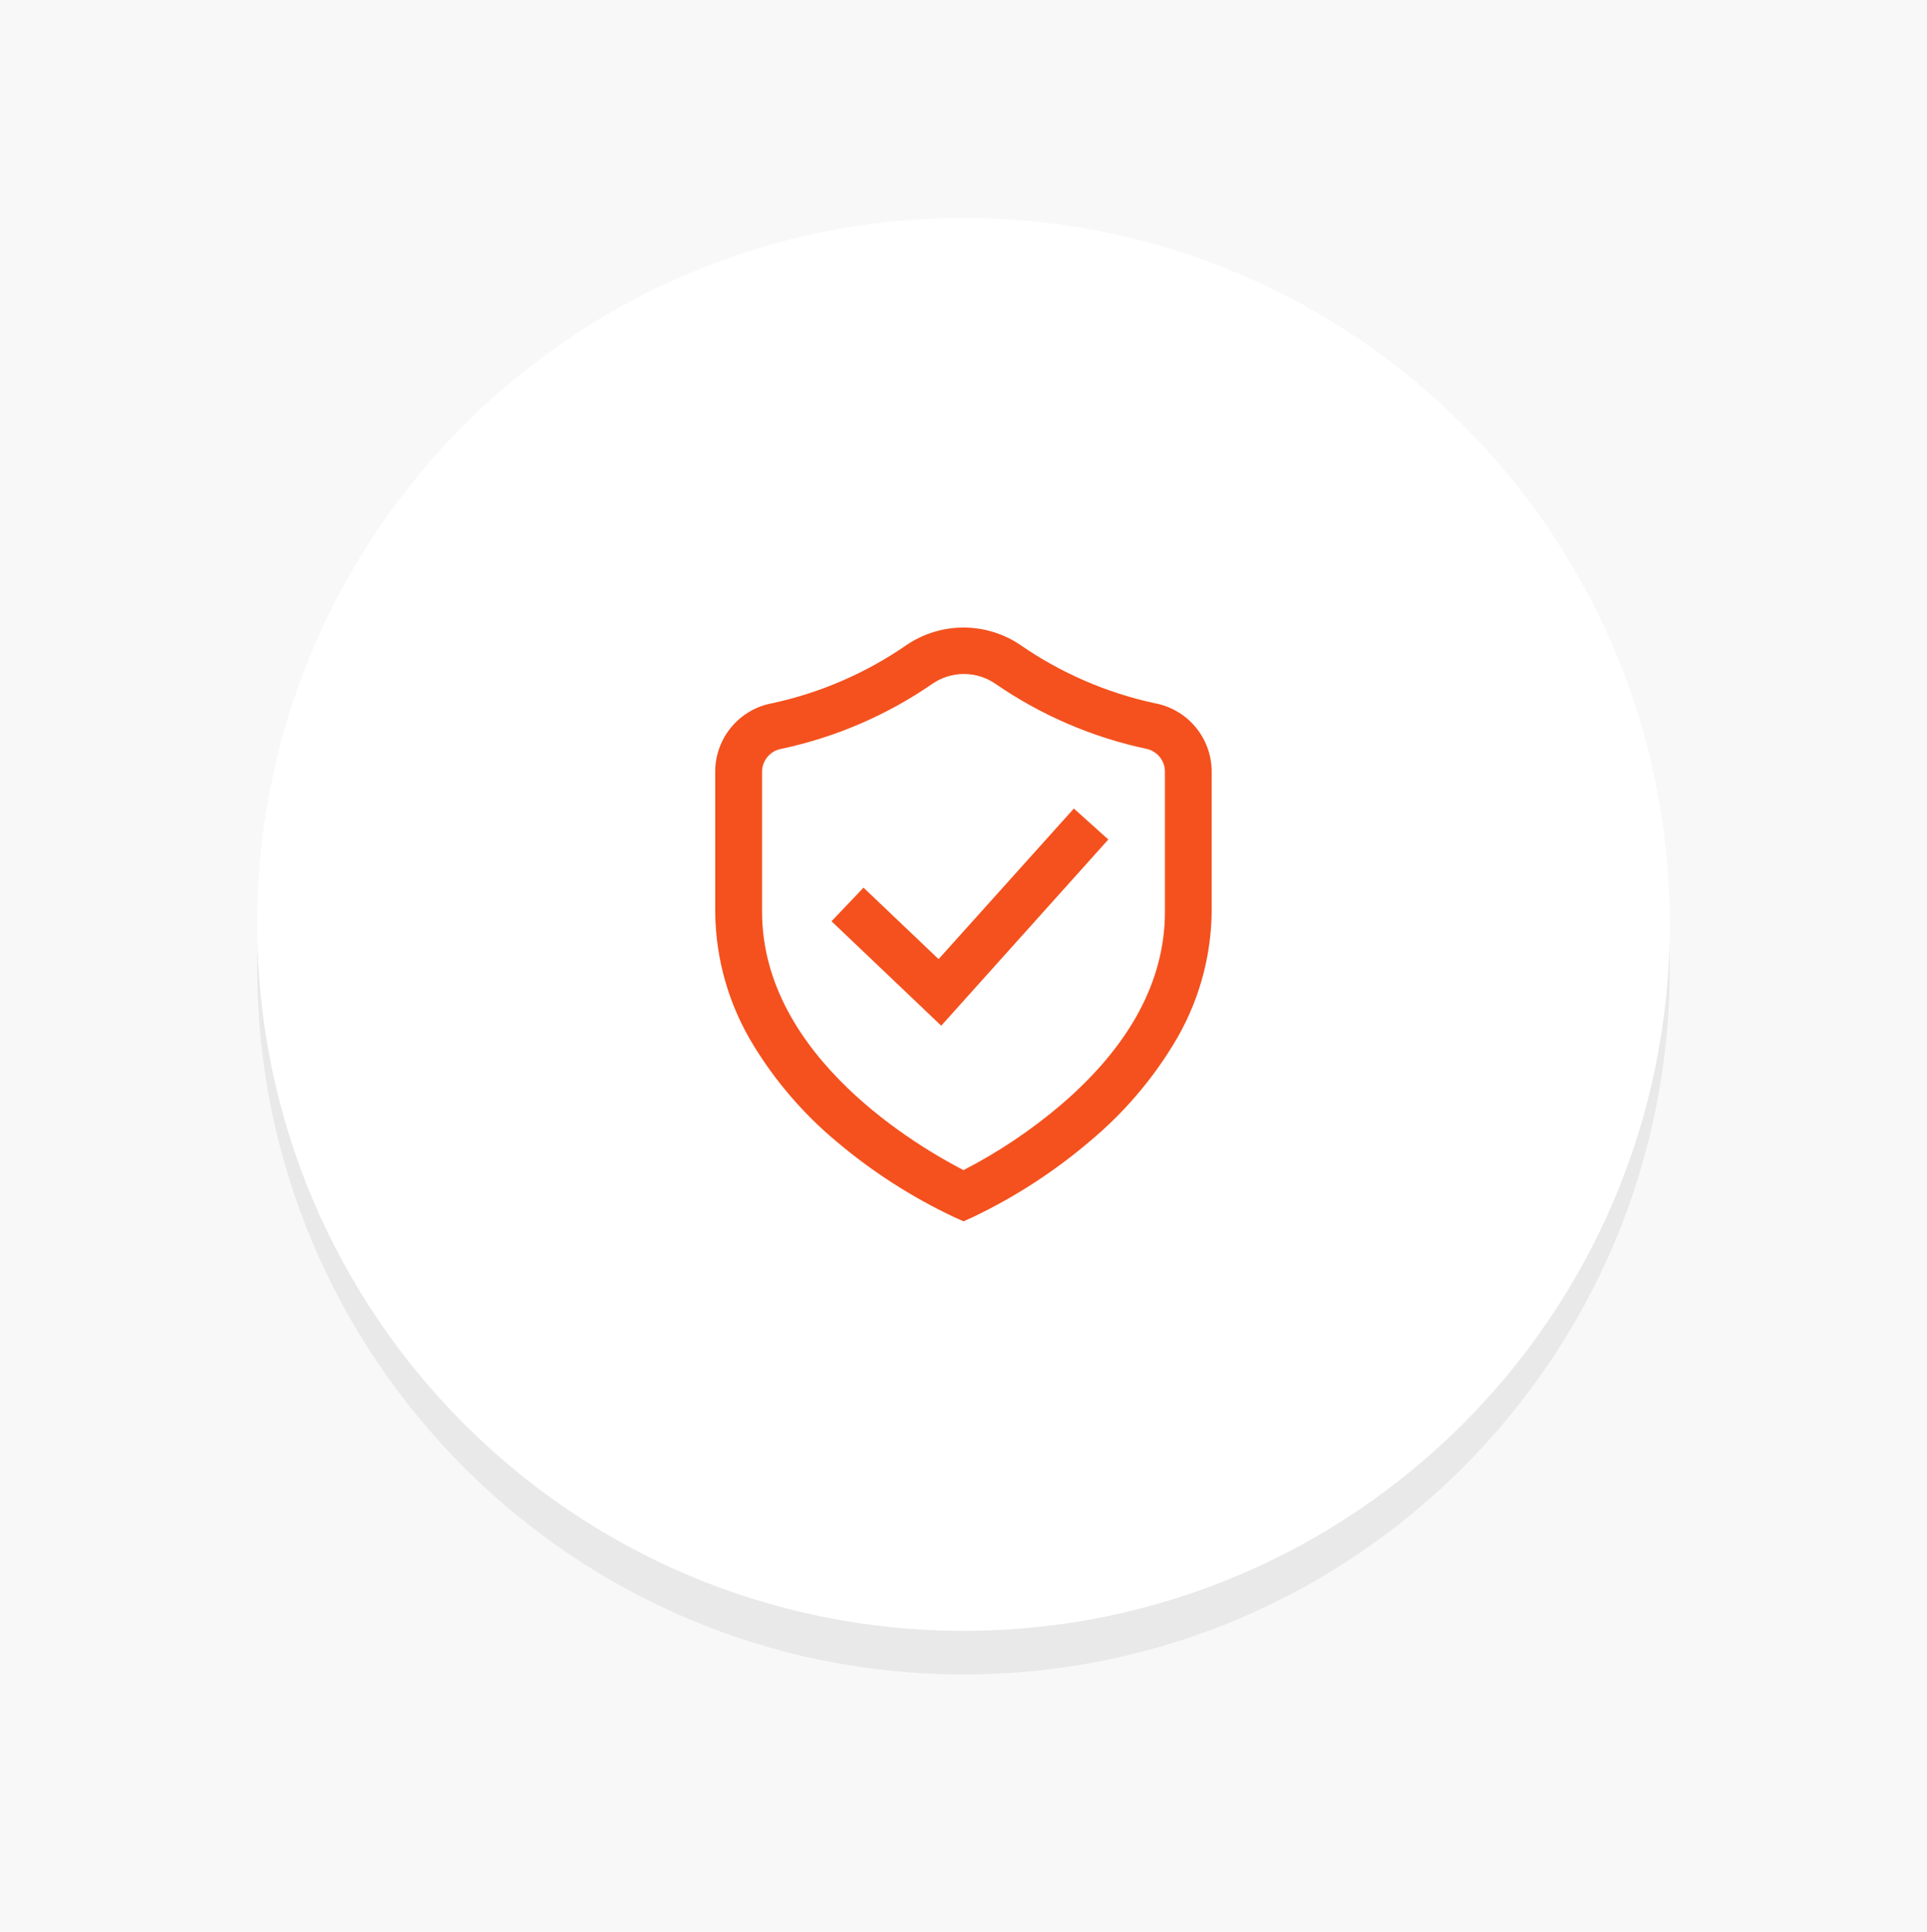
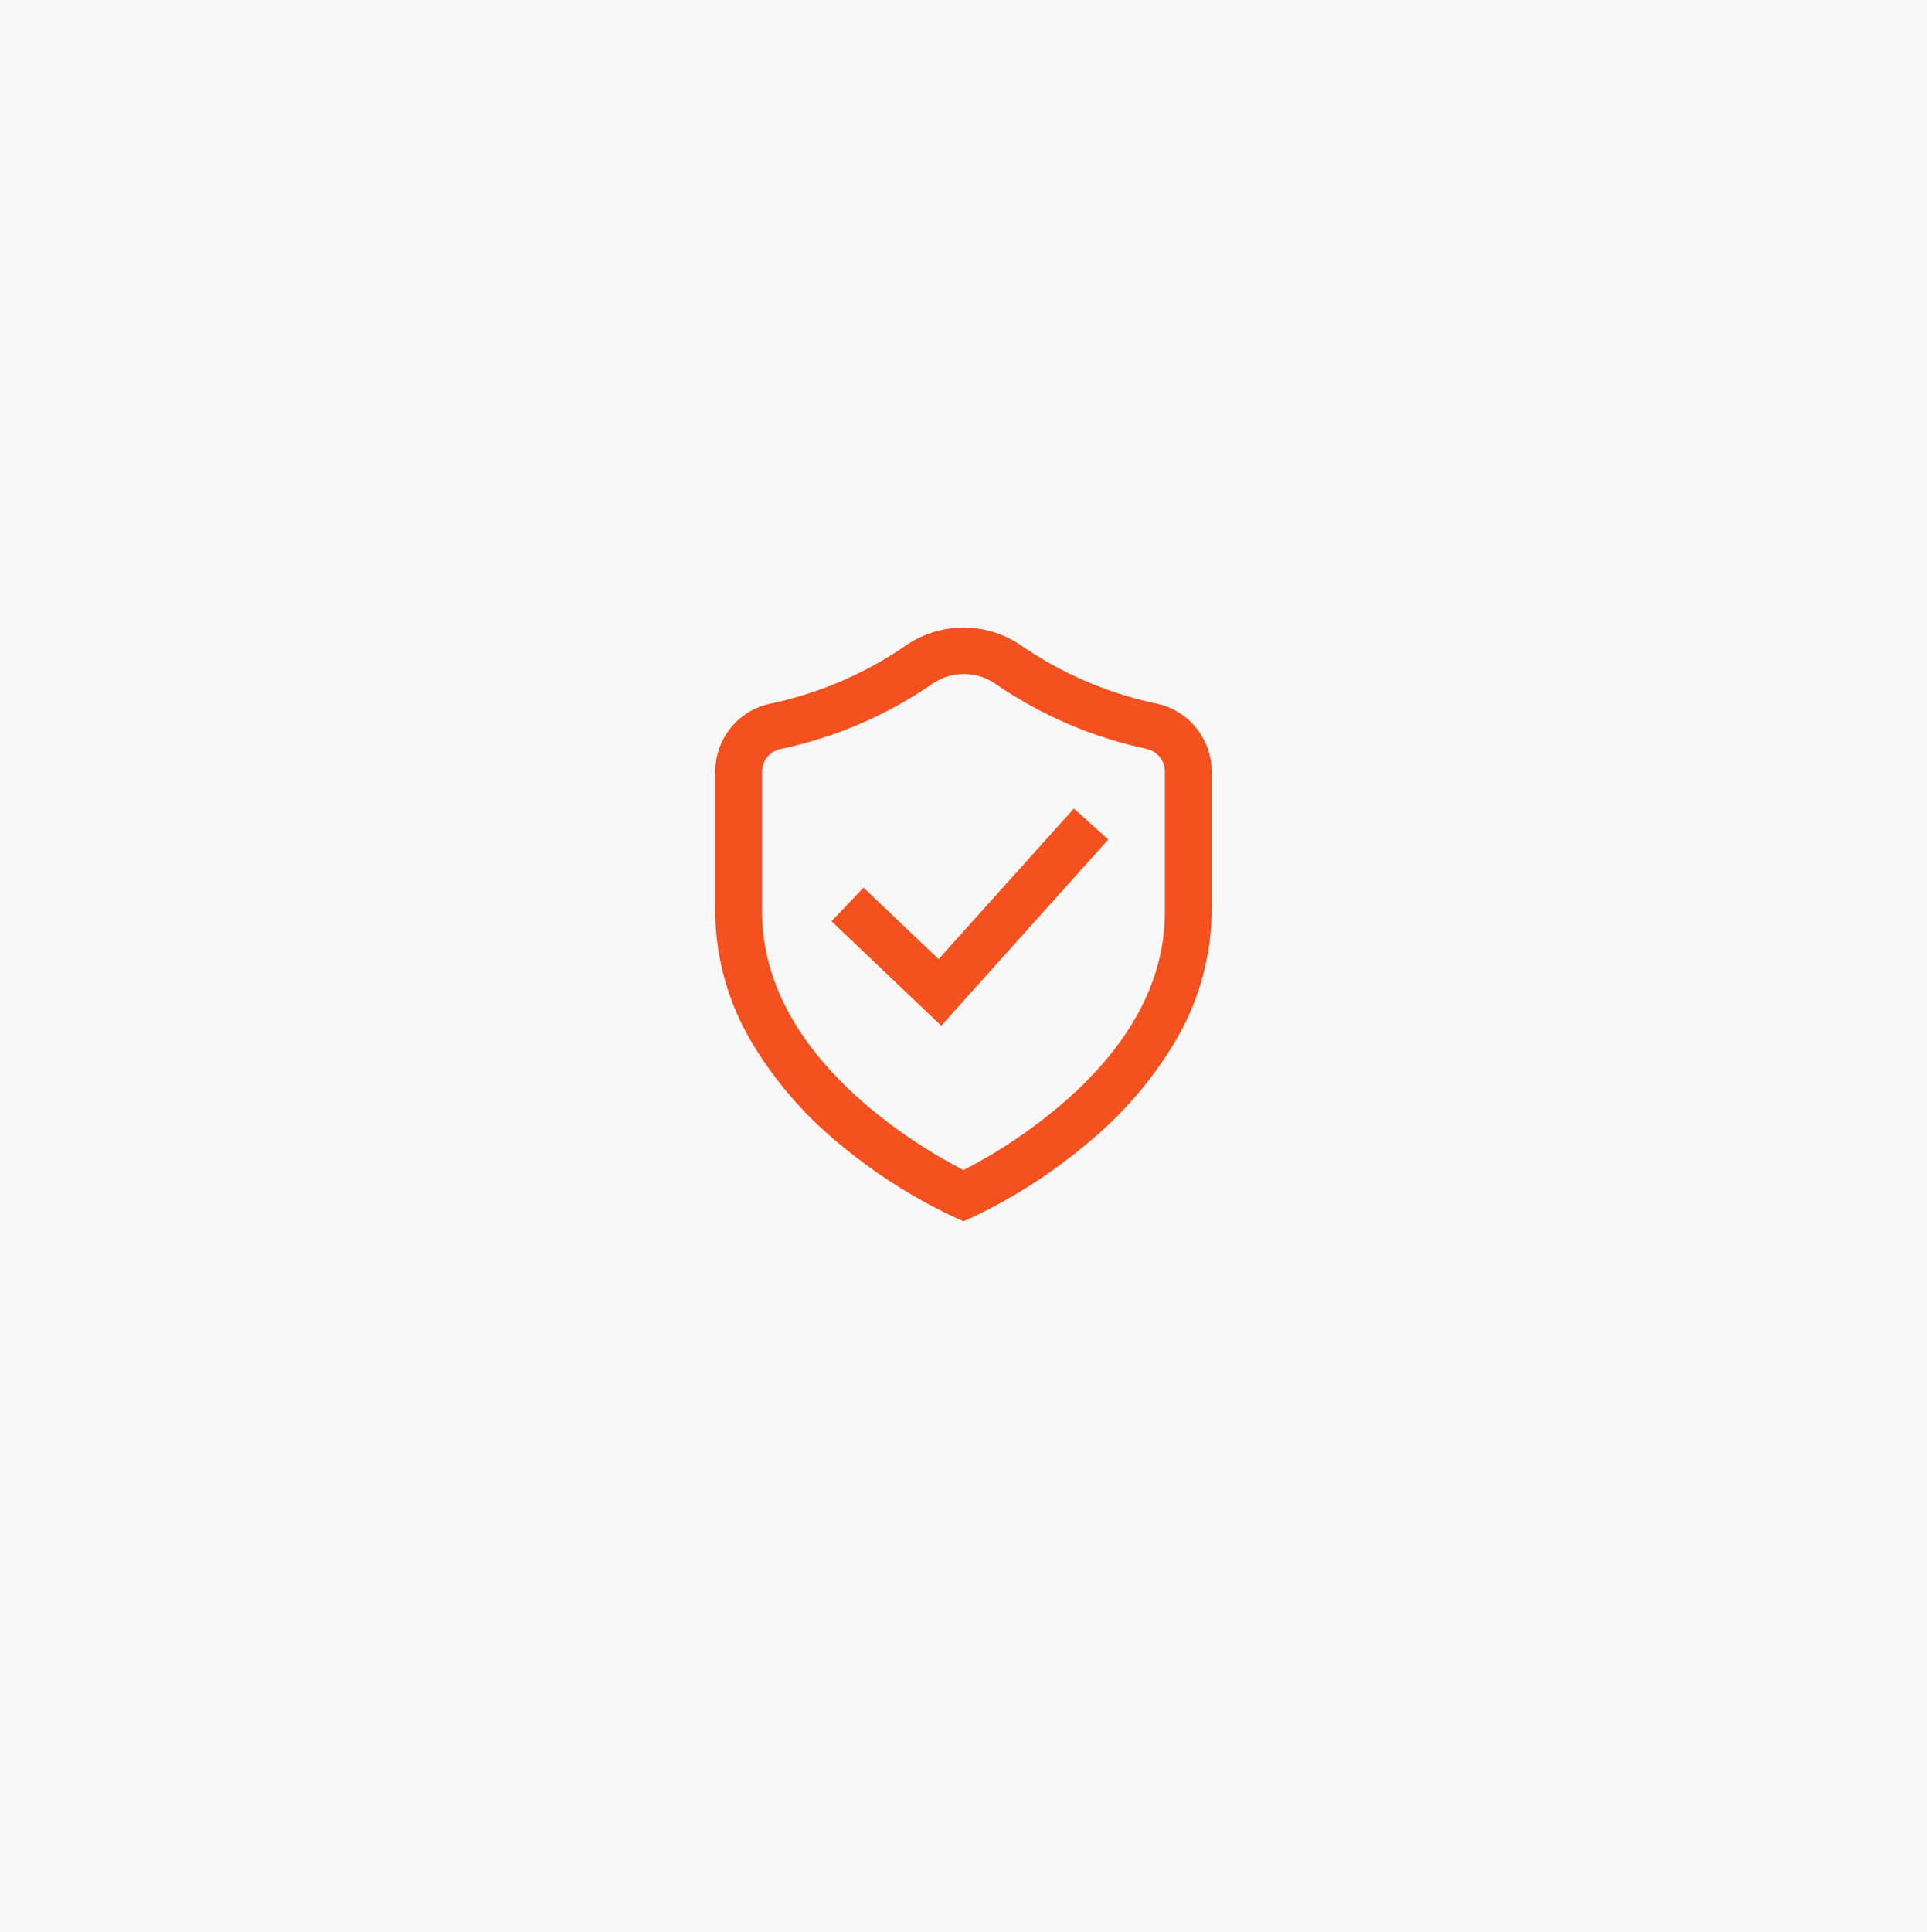
<svg xmlns="http://www.w3.org/2000/svg" width="442" height="443" viewBox="0 0 442 443" fill="none">
  <rect width="442" height="443" fill="#F8F8F8" />
  <g filter="url(#filter0_f_1196_5483)">
-     <path d="M221 384C310.47 384 383 311.47 383 222C383 132.53 310.47 60 221 60C131.53 60 59 132.53 59 222C59 311.47 131.53 384 221 384Z" fill="black" fill-opacity="0.06" />
-   </g>
-   <path d="M221 374C310.47 374 383 301.47 383 212C383 122.53 310.47 50 221 50C131.53 50 59 122.53 59 212C59 301.47 131.53 374 221 374Z" fill="white" />
+     </g>
  <path d="M215.286 219.952L198.069 203.562L190.726 211.271L215.893 235.223L254.217 192.522L246.314 185.422L215.286 219.952Z" fill="#F4511E" />
  <path d="M264.769 161.249C253.748 158.855 243.305 154.319 234.032 147.9C230.183 145.301 225.644 143.912 220.999 143.912C216.354 143.912 211.815 145.301 207.965 147.9C198.692 154.319 188.249 158.855 177.229 161.249C173.536 161.901 170.191 163.833 167.78 166.706C165.37 169.578 164.049 173.208 164.049 176.958V209.081C164.128 219.932 167.181 230.555 172.876 239.793C177.938 248.063 184.311 255.454 191.746 261.678C199.973 268.65 209.081 274.511 218.835 279.113L220.999 280.085L223.163 279.113C232.898 274.468 241.981 268.565 250.179 261.556C257.614 255.332 263.987 247.941 269.049 239.671C274.739 230.473 277.808 219.896 277.924 209.081V176.958C277.925 173.212 276.607 169.585 274.202 166.712C271.797 163.84 268.457 161.906 264.769 161.249ZM267.201 209.081C267.201 224.886 259.2 239.768 243.443 253.288C236.566 259.153 229.034 264.203 220.999 268.34C211.588 263.477 174.797 242.662 174.797 209.081V176.958C174.806 175.707 175.255 174.498 176.063 173.543C176.872 172.588 177.99 171.946 179.222 171.73C191.692 169.079 203.511 163.979 213.995 156.727C216.095 155.317 218.567 154.565 221.096 154.565C223.625 154.565 226.097 155.317 228.196 156.727C238.681 163.979 250.5 169.079 262.969 171.73C264.166 171.986 265.239 172.645 266.009 173.596C266.779 174.547 267.2 175.734 267.201 176.958V209.081Z" fill="#F4511E" />
  <defs>
    <filter id="filter0_f_1196_5483" x="0" y="1" width="442" height="442" filterUnits="userSpaceOnUse" color-interpolation-filters="sRGB">
      <feGaussianBlur stdDeviation="29.5" />
    </filter>
  </defs>
</svg>